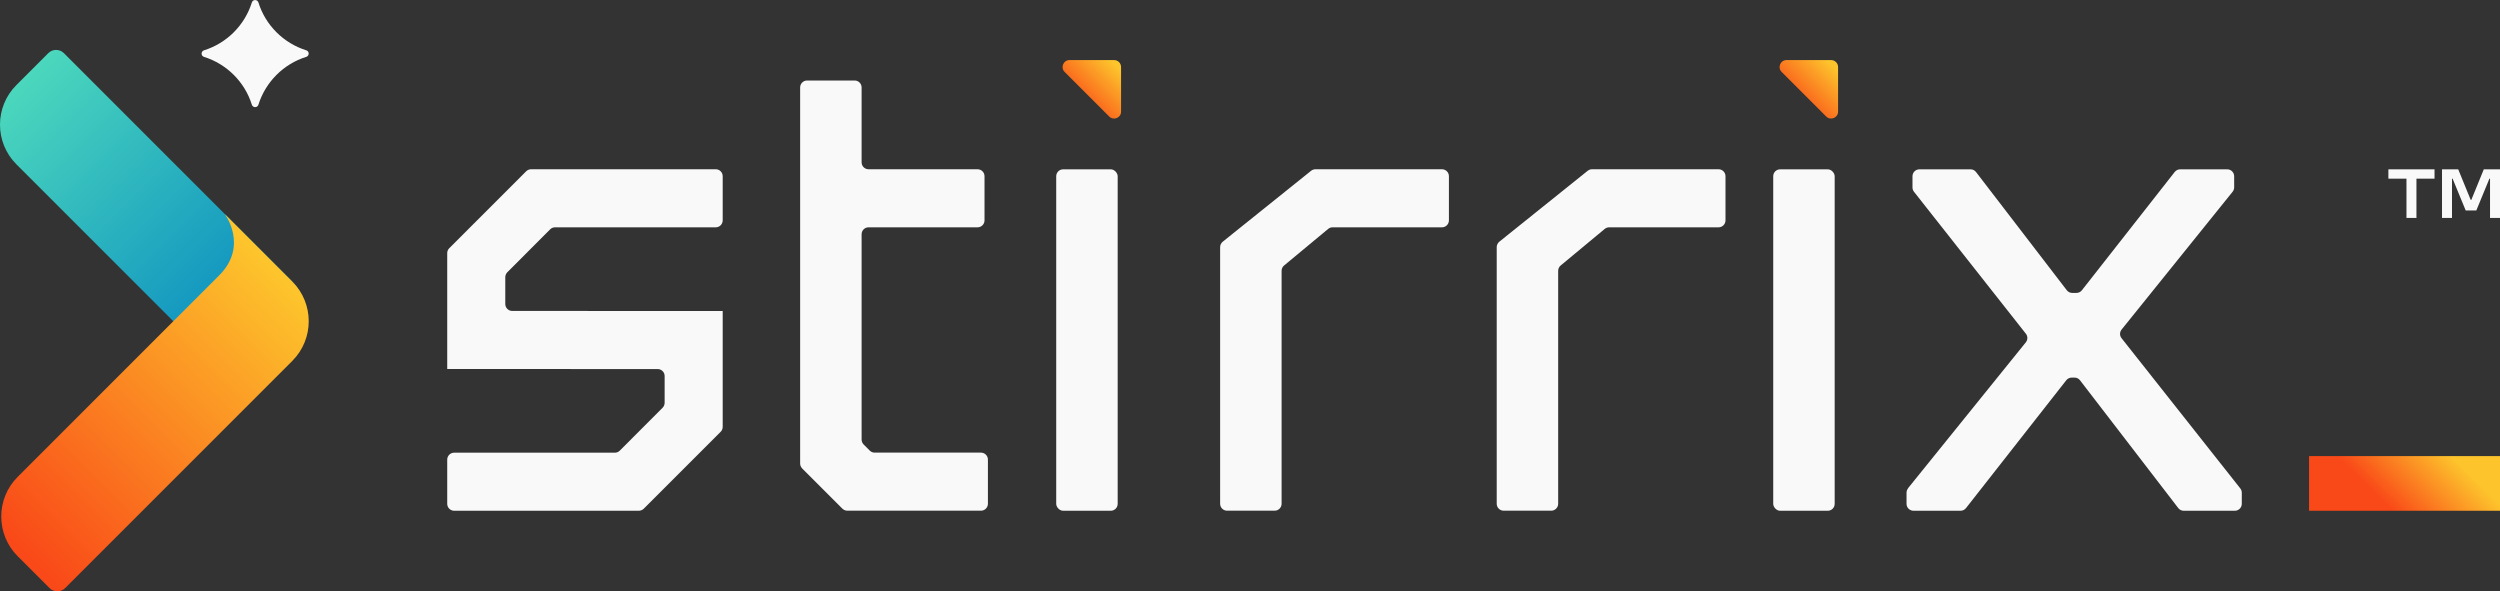
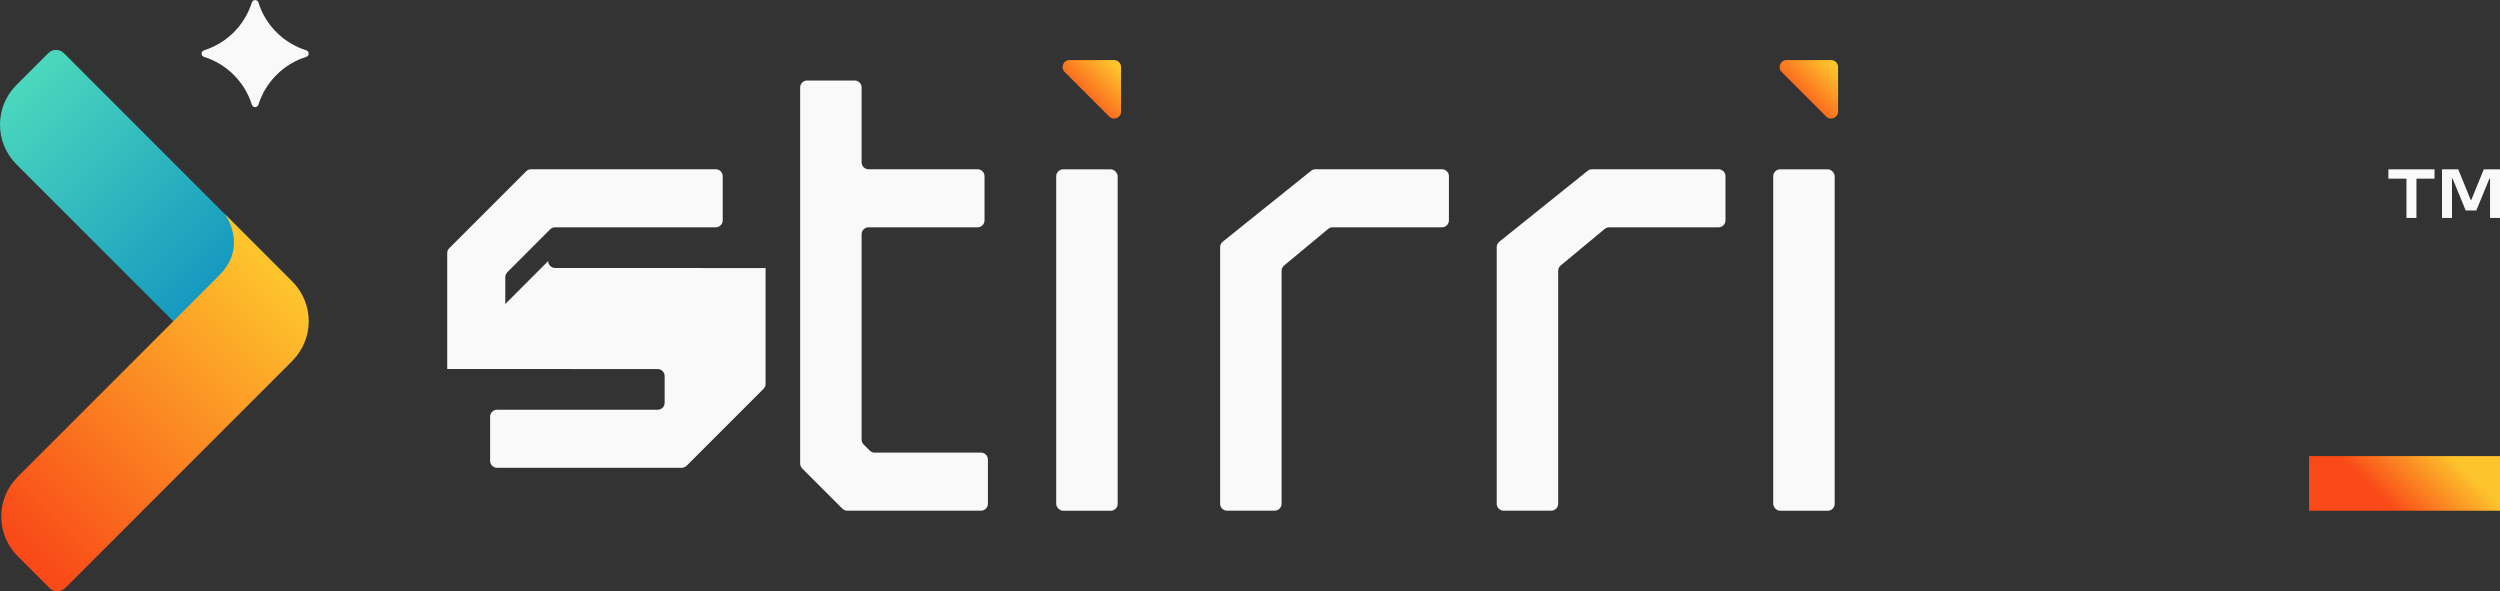
<svg xmlns="http://www.w3.org/2000/svg" xmlns:xlink="http://www.w3.org/1999/xlink" id="Layer_2" viewBox="0 0 360.84 85.34">
  <rect x="0" y="0" width="360.84" height="85.34" fill="#333333" stroke="none" />
  <defs>
    <style> .cls-1 { fill: url(#linear-gradient-2); } .cls-2 { fill: url(#linear-gradient-4); } .cls-3 { fill: #f9f9f9; } .cls-4 { fill: url(#linear-gradient-3); } .cls-5 { fill: url(#linear-gradient-5); } .cls-6 { fill: url(#linear-gradient); } </style>
    <linearGradient id="linear-gradient" x1="155.16" y1="15.32" x2="161.02" y2="9.45" gradientUnits="userSpaceOnUse">
      <stop offset="0" stop-color="#f94918" />
      <stop offset="1" stop-color="#fdc42c" />
    </linearGradient>
    <linearGradient id="linear-gradient-2" x1="258.65" y1="15.32" x2="264.52" y2="9.45" xlink:href="#linear-gradient" />
    <linearGradient id="linear-gradient-3" x1="344.21" y1="72.63" x2="352.42" y2="64.41" xlink:href="#linear-gradient" />
    <linearGradient id="linear-gradient-4" x1="2.58" y1="12.47" x2="41.93" y2="51.82" gradientUnits="userSpaceOnUse">
      <stop offset="0" stop-color="#4bd7bd" />
      <stop offset="1" stop-color="#0081c1" />
    </linearGradient>
    <linearGradient id="linear-gradient-5" x1="1.25" y1="77.55" x2="39.61" y2="39.19" xlink:href="#linear-gradient" />
  </defs>
  <g id="Layer_1-2" data-name="Layer_1">
    <g>
      <g>
        <path class="cls-3" d="M115.78,67.6c-.19-.19-.29-.44-.29-.71V12.62c0-.55.45-1,1-1h6.87c.55,0,1,.45,1,1v10.81c0,.55.45,1,1,1h15.74c.55,0,1,.45,1,1v6.38c0,.55-.45,1-1,1h-15.74c-.55,0-1,.45-1,1v29.63c0,.27.11.52.29.71l.89.89c.19.19.44.29.71.29h15.34c.55,0,1,.45,1,1v6.38c0,.55-.45,1-1,1h-19.29c-.27,0-.52-.11-.71-.29l-5.82-5.82Z" />
        <path class="cls-6" d="M154.37,8.67h6.44c.55,0,1,.45,1,1v6.44c0,.89-1.08,1.34-1.71.71l-6.44-6.44c-.63-.63-.18-1.71.71-1.71Z" />
        <rect class="cls-3" x="152.45" y="24.44" width="8.87" height="49.28" rx="1" ry="1" />
        <path class="cls-3" d="M176.48,34.89l12.76-10.24c.18-.14.4-.22.63-.22h18.26c.55,0,1,.45,1,1v6.38c0,.55-.45,1-1,1h-15.79c-.23,0-.46.08-.64.23l-6.36,5.28c-.23.19-.36.47-.36.77v33.62c0,.55-.45,1-1,1h-6.87c-.55,0-1-.45-1-1v-37.04c0-.3.14-.59.37-.78Z" />
        <path class="cls-3" d="M216.4,34.89l12.76-10.24c.18-.14.4-.22.63-.22h18.26c.55,0,1,.45,1,1v6.38c0,.55-.45,1-1,1h-15.79c-.23,0-.46.08-.64.23l-6.36,5.28c-.23.19-.36.47-.36.77v33.62c0,.55-.45,1-1,1h-6.87c-.55,0-1-.45-1-1v-37.04c0-.3.14-.59.37-.78Z" />
        <path class="cls-1" d="M257.86,8.67h6.44c.55,0,1,.45,1,1v6.44c0,.89-1.08,1.34-1.71.71l-6.44-6.44c-.63-.63-.18-1.71.71-1.71Z" />
        <rect class="cls-3" x="255.94" y="24.44" width="8.87" height="49.28" rx="1" ry="1" />
-         <path class="cls-3" d="M275.38,70.49l17.02-21.08c.29-.36.3-.88,0-1.25l-16.15-20.49c-.14-.18-.21-.39-.21-.62v-1.61c0-.55.45-1,1-1h7.38c.31,0,.6.14.79.39l13.1,17.06c.19.25.48.39.79.39h.6c.31,0,.6-.14.79-.38l13.4-17.08c.19-.24.48-.38.79-.38h6.79c.55,0,1,.45,1,1v1.6c0,.23-.08.45-.22.63l-16.03,19.9c-.29.36-.3.88,0,1.25l17.13,21.67c.14.18.22.4.22.62v1.61c0,.55-.45,1-1,1h-7.38c-.31,0-.6-.14-.79-.39l-14.18-18.44c-.19-.25-.48-.39-.79-.39h-.4c-.31,0-.6.14-.79.38l-14.48,18.46c-.19.24-.48.38-.79.38h-6.79c-.55,0-1-.45-1-1v-1.6c0-.23.08-.45.22-.63Z" />
-         <path class="cls-3" d="M72.93,43.88v-3.87c0-.26.11-.52.29-.71l6.19-6.2c.19-.19.44-.29.71-.29h23.19c.55,0,1-.45,1-1v-6.38c0-.55-.45-1-1-1h-26.65c-.27,0-.52.11-.71.29l-11.11,11.11c-.19.19-.29.44-.29.71v16.72h0s30.38.01,30.38.01c.55,0,1,.45,1,1v3.87c0,.26-.11.52-.29.71l-6.19,6.2c-.19.19-.44.29-.71.29h-23.19c-.55,0-1,.45-1,1v6.38c0,.55.45,1,1,1h26.65c.27,0,.52-.11.71-.29l11.11-11.11c.19-.19.29-.44.29-.71v-16.72h0s-30.38-.01-30.38-.01c-.55,0-1-.45-1-1Z" />
+         <path class="cls-3" d="M72.93,43.88v-3.87c0-.26.11-.52.29-.71l6.19-6.2c.19-.19.44-.29.71-.29h23.19c.55,0,1-.45,1-1v-6.38c0-.55-.45-1-1-1h-26.65c-.27,0-.52.11-.71.29l-11.11,11.11c-.19.19-.29.44-.29.71v16.72h0s30.38.01,30.38.01c.55,0,1,.45,1,1v3.87c0,.26-.11.52-.29.71c-.19.19-.44.29-.71.29h-23.19c-.55,0-1,.45-1,1v6.38c0,.55.45,1,1,1h26.65c.27,0,.52-.11.71-.29l11.11-11.11c.19-.19.29-.44.29-.71v-16.72h0s-30.38-.01-30.38-.01c-.55,0-1-.45-1-1Z" />
        <path class="cls-3" d="M347.34,25.79h-2.61v-1.35h6.66v1.35h-2.61v5.67h-1.44v-5.67ZM352.47,24.44h2.34l1.8,4.41h.09l1.8-4.41h2.34v7.02h-1.44v-5.67h-.09l-1.89,4.59h-1.53l-1.89-4.59h-.09v5.67h-1.44v-7.02Z" />
        <rect class="cls-4" x="333.28" y="65.83" width="27.56" height="7.89" />
      </g>
      <g>
        <path class="cls-2" d="M42.01,40.46L9.22,7.67c-.62-.62-1.63-.62-2.25,0l-4.6,4.6c-3.16,3.16-3.16,8.29,0,11.45l33.91,33.91,5.73-5.73c3.16-3.16,3.16-8.29,0-11.45Z" />
        <path class="cls-5" d="M42.19,40.64l-9.75-9.75s3.46,4.58-.79,8.84c-7.27,7.27-29.1,29.1-29.1,29.1-3.16,3.16-3.16,8.29,0,11.45l4.6,4.6c.62.62,1.63.62,2.25,0l32.79-32.79c3.16-3.16,3.16-8.29,0-11.45Z" />
        <path class="cls-3" d="M37.3,15.11c1.03-3.28,3.62-5.88,6.9-6.9.47-.15.47-.81,0-.95-3.28-1.03-5.88-3.62-6.9-6.9-.15-.47-.81-.47-.95,0-1.03,3.28-3.62,5.88-6.9,6.9-.47.15-.47.81,0,.95,3.28,1.03,5.88,3.62,6.9,6.9.15.47.81.47.95,0Z" />
      </g>
    </g>
  </g>
</svg>